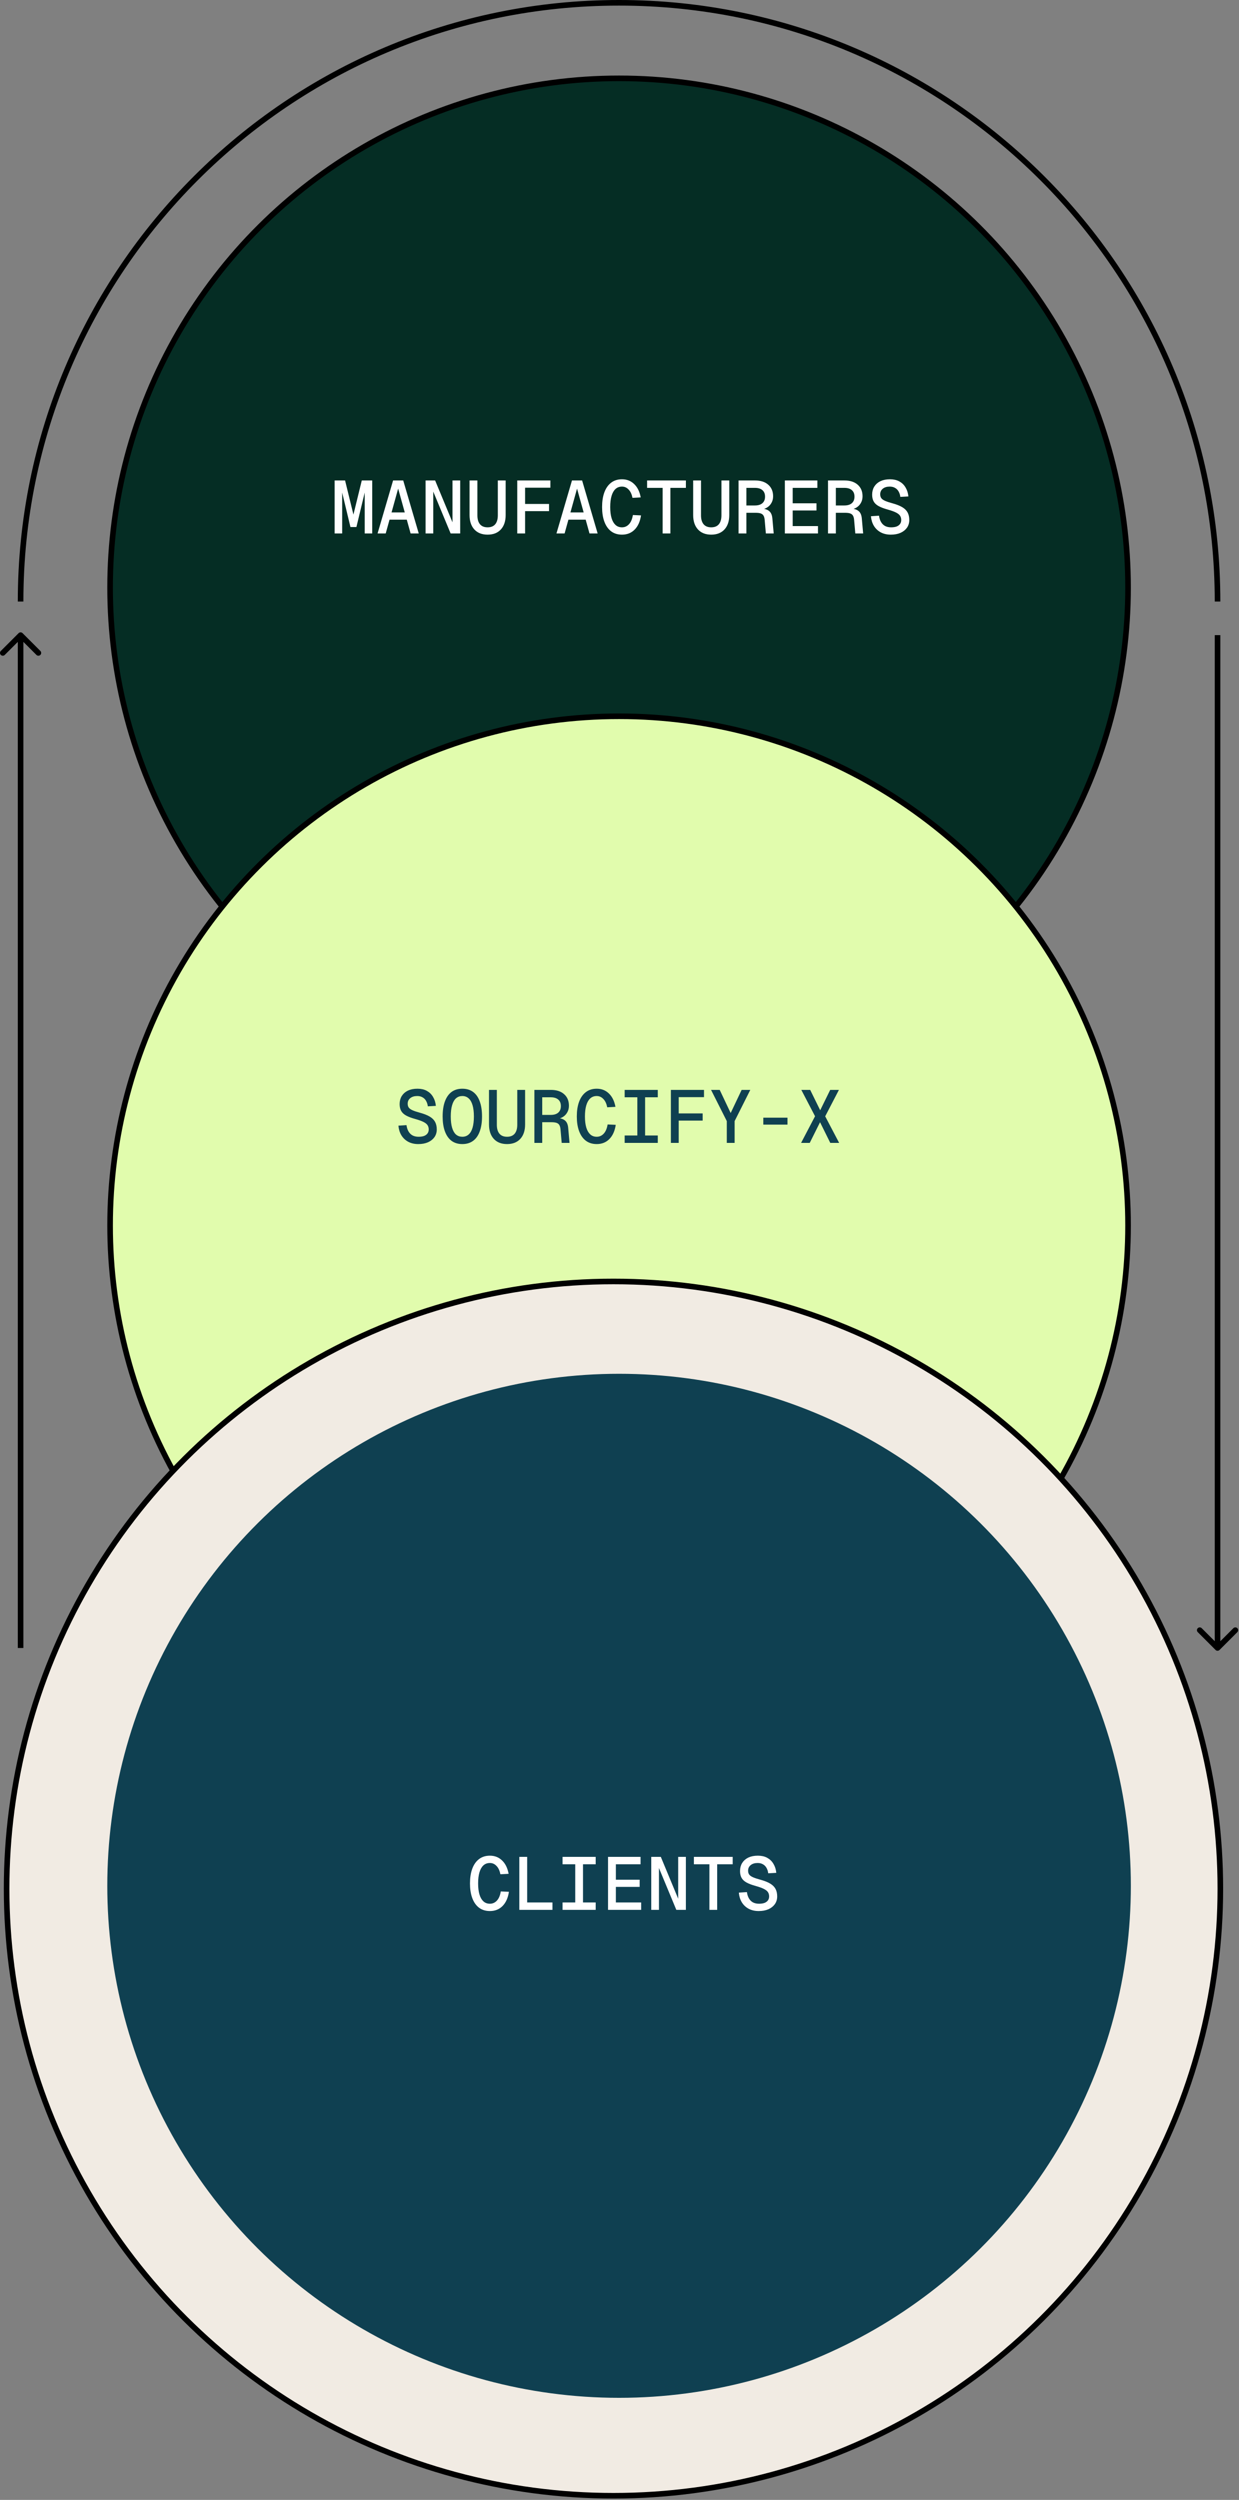
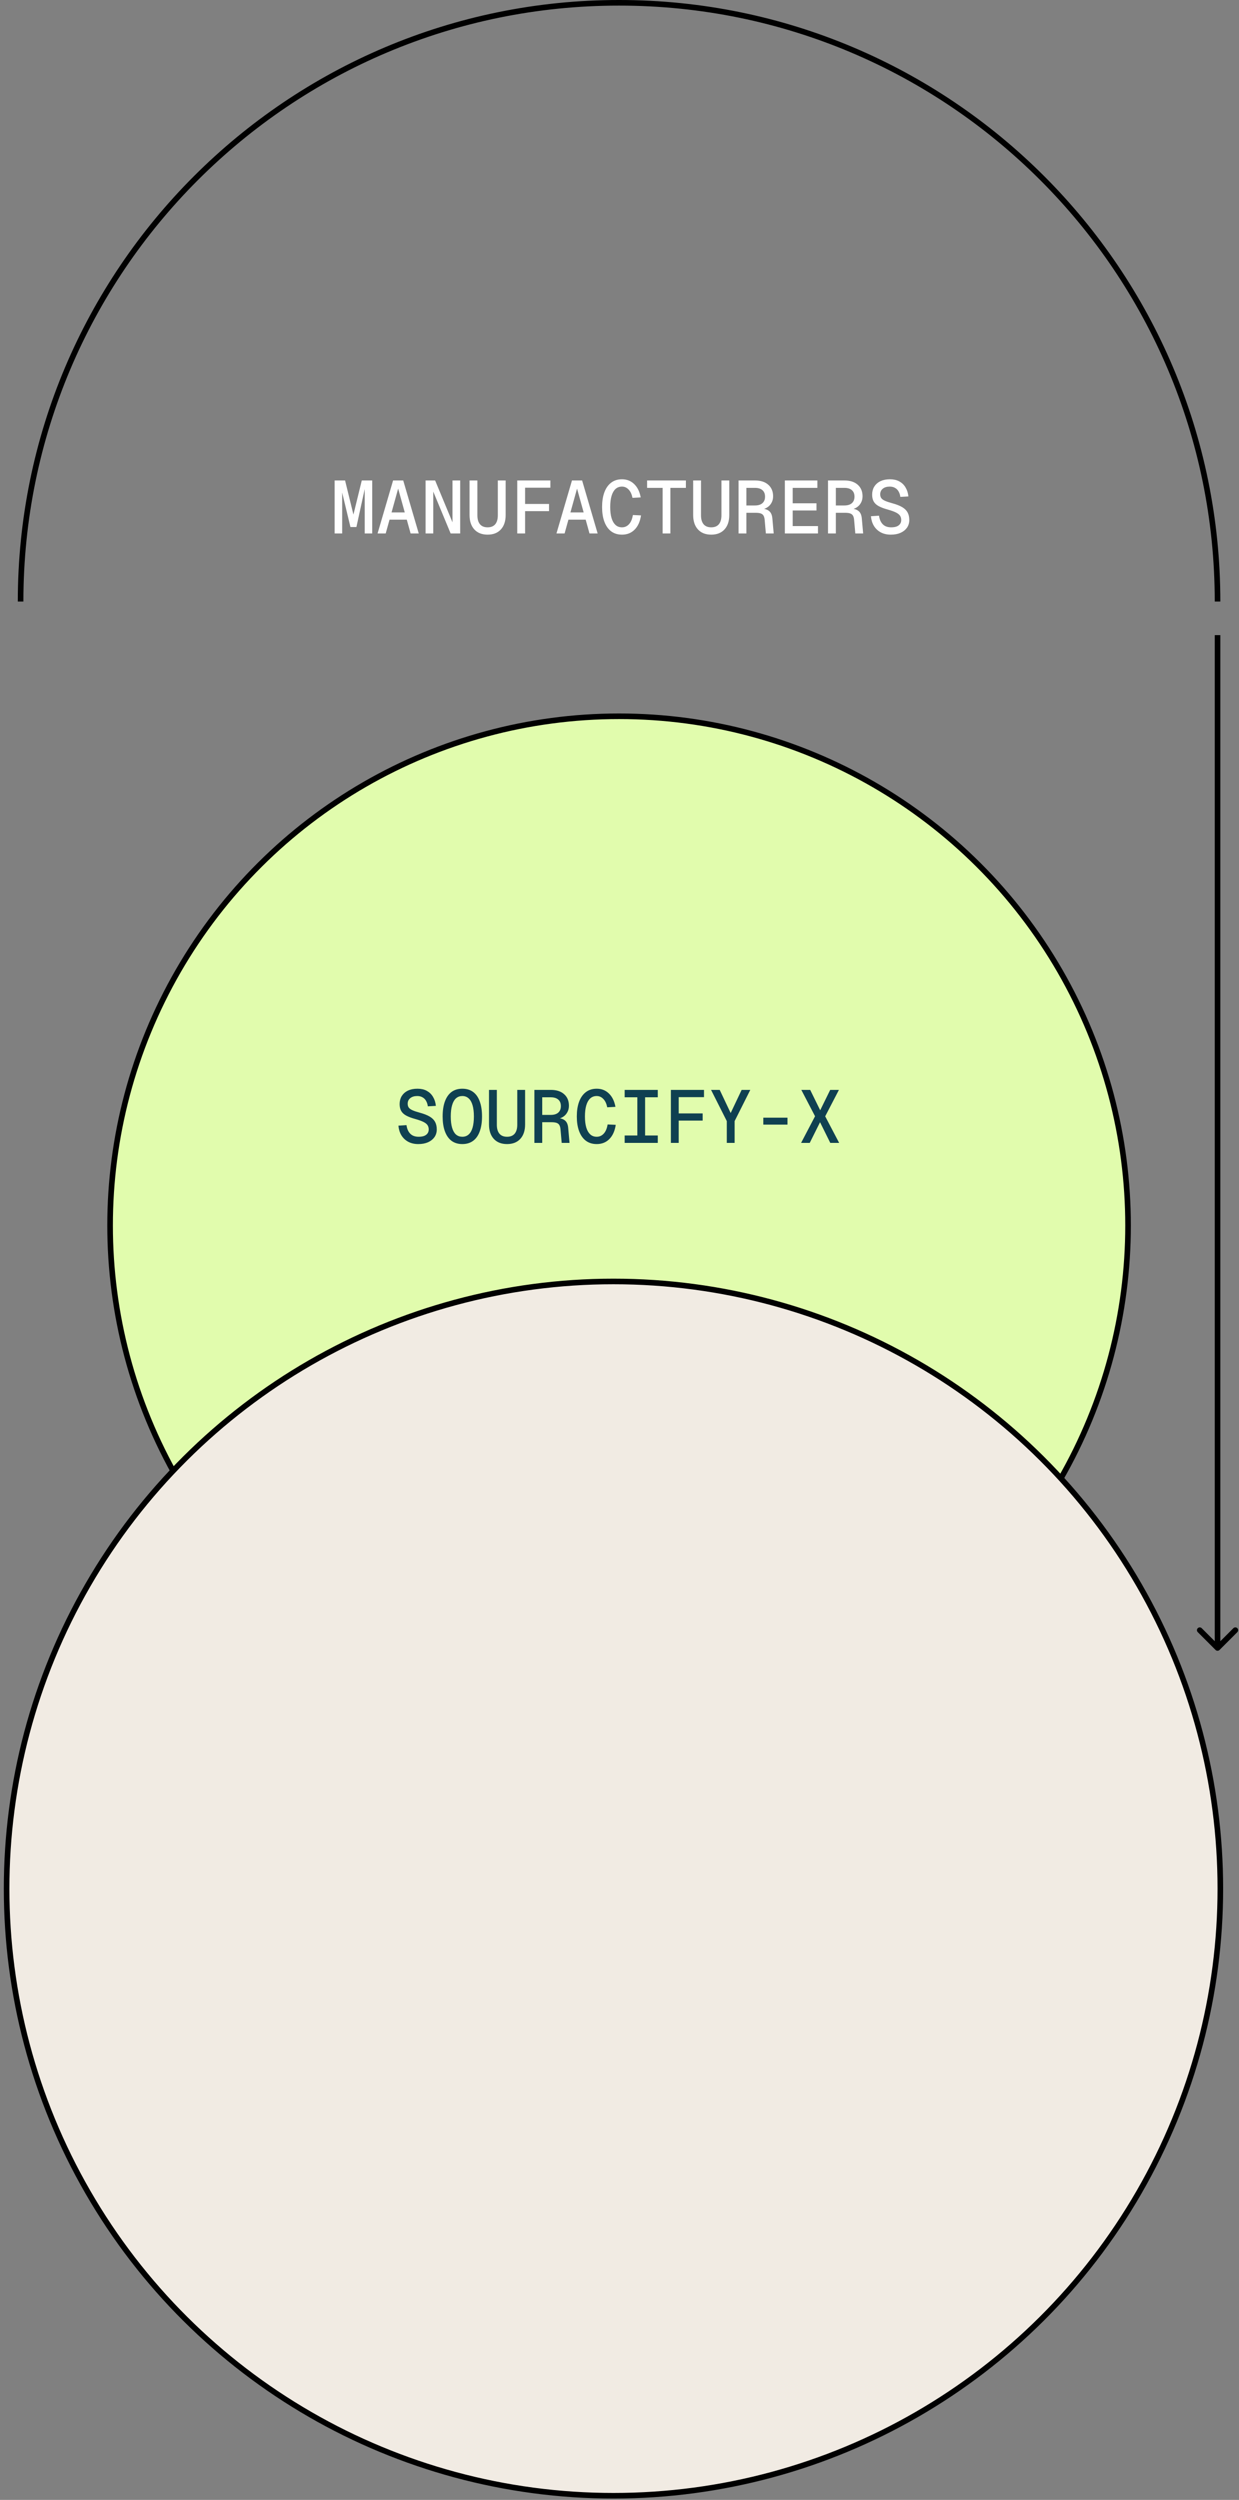
<svg xmlns="http://www.w3.org/2000/svg" width="299" height="603" viewBox="0 0 299 603" fill="none">
  <rect x="0" y="0" width="299" height="603" fill="#808080" stroke="none" />
-   <circle cx="149.397" cy="141.727" r="122.83" transform="rotate(90 149.397 141.727)" fill="#052D24" stroke="black" stroke-width="1.35" />
  <path d="M4.97 145.101C4.97 65.337 69.632 0.675 149.396 0.675C229.161 0.675 293.822 65.337 293.822 145.101" stroke="black" stroke-width="1.35" />
  <circle cx="149.397" cy="295.601" r="122.83" transform="rotate(90 149.397 295.601)" fill="#E1FCAD" stroke="black" stroke-width="1.35" />
  <path d="M293.345 397.986C293.609 398.249 294.036 398.249 294.299 397.986L298.594 393.691C298.858 393.427 298.858 393 298.594 392.736C298.331 392.473 297.904 392.473 297.64 392.736L293.822 396.554L290.005 392.736C289.741 392.473 289.314 392.473 289.05 392.736C288.787 393 288.787 393.427 289.05 393.691L293.345 397.986ZM293.822 153.199L293.147 153.199L293.147 397.509L293.822 397.509L294.497 397.509L294.497 153.199L293.822 153.199Z" fill="black" />
-   <path d="M5.447 152.722C5.183 152.459 4.756 152.459 4.493 152.722L0.198 157.017C-0.066 157.281 -0.066 157.708 0.198 157.972C0.461 158.235 0.888 158.235 1.152 157.972L4.97 154.154L8.787 157.972C9.051 158.235 9.478 158.235 9.742 157.972C10.005 157.708 10.005 157.281 9.742 157.017L5.447 152.722ZM4.97 397.509L5.645 397.509L5.645 153.199L4.97 153.199L4.295 153.199L4.295 397.509L4.97 397.509Z" fill="black" />
  <circle cx="148.046" cy="455.549" r="146.451" transform="rotate(90 148.046 455.549)" fill="#F1EBE3" stroke="black" stroke-width="1.35" />
-   <circle cx="149.397" cy="454.874" r="123.504" transform="rotate(90 149.397 454.874)" fill="#0F4051" />
-   <path d="M84.572 127.127L82.376 117.983L82.574 117.965V128.675H80.756V115.895H83.276L85.652 125.597H84.932L87.308 115.895H89.828V128.675H88.01V117.965L88.208 117.983L86.012 127.127H84.572ZM91.117 128.675L94.861 115.895H97.309L101.053 128.675H99.091L96.085 117.857L93.079 128.675H91.117ZM93.205 125.345L93.781 123.599H98.389L98.965 125.345H93.205ZM102.702 128.675V115.895H105.006L109.2 125.993V115.895H111.054V128.675H108.75L104.556 118.577V128.675H102.702ZM117.671 128.963C116.303 128.963 115.235 128.543 114.467 127.703C113.699 126.863 113.315 125.705 113.315 124.229V115.895H115.205V124.301C115.205 125.237 115.415 125.957 115.835 126.461C116.255 126.953 116.867 127.199 117.671 127.199C118.475 127.199 119.087 126.953 119.507 126.461C119.927 125.957 120.137 125.237 120.137 124.301V115.895H122.027V124.229C122.027 125.705 121.643 126.863 120.875 127.703C120.107 128.543 119.039 128.963 117.671 128.963ZM124.827 128.675V115.895H132.819V117.641H125.637L126.717 116.615V122.483L125.637 121.565H132.495V123.293H125.637L126.717 122.375V128.675H124.827ZM134.288 128.675L138.032 115.895H140.48L144.224 128.675H142.262L139.256 117.857L136.25 128.675H134.288ZM136.376 125.345L136.952 123.599H141.56L142.136 125.345H136.376ZM150.103 128.963C149.071 128.963 148.195 128.693 147.475 128.153C146.767 127.613 146.227 126.845 145.855 125.849C145.483 124.853 145.297 123.671 145.297 122.303C145.297 120.923 145.483 119.735 145.855 118.739C146.227 117.743 146.767 116.975 147.475 116.435C148.195 115.883 149.071 115.607 150.103 115.607C151.267 115.607 152.245 115.991 153.037 116.759C153.841 117.527 154.369 118.601 154.621 119.981L152.641 120.089C152.461 119.201 152.143 118.529 151.687 118.073C151.243 117.605 150.715 117.371 150.103 117.371C149.479 117.371 148.957 117.563 148.537 117.947C148.117 118.331 147.799 118.889 147.583 119.621C147.367 120.353 147.259 121.247 147.259 122.303C147.259 123.347 147.367 124.235 147.583 124.967C147.799 125.687 148.117 126.239 148.537 126.623C148.957 127.007 149.479 127.199 150.103 127.199C150.763 127.199 151.327 126.947 151.795 126.443C152.263 125.939 152.575 125.201 152.731 124.229L154.693 124.319C154.477 125.783 153.967 126.923 153.163 127.739C152.359 128.555 151.339 128.963 150.103 128.963ZM159.906 128.675V117.677H156.162V115.895H165.522V117.677H161.778V128.675H159.906ZM171.635 128.963C170.267 128.963 169.199 128.543 168.431 127.703C167.663 126.863 167.279 125.705 167.279 124.229V115.895H169.169V124.301C169.169 125.237 169.379 125.957 169.799 126.461C170.219 126.953 170.831 127.199 171.635 127.199C172.439 127.199 173.051 126.953 173.471 126.461C173.891 125.957 174.101 125.237 174.101 124.301V115.895H175.991V124.229C175.991 125.705 175.607 126.863 174.839 127.703C174.071 128.543 173.003 128.963 171.635 128.963ZM178.234 128.675V115.895H182.212C183.568 115.895 184.63 116.237 185.398 116.921C186.178 117.605 186.568 118.535 186.568 119.711C186.568 120.323 186.43 120.863 186.154 121.331C185.89 121.799 185.536 122.165 185.092 122.429C184.66 122.693 184.198 122.843 183.706 122.879L183.634 122.663C184.522 122.699 185.182 122.903 185.614 123.275C186.058 123.635 186.316 124.223 186.388 125.039L186.712 128.675H184.822L184.534 125.399C184.498 124.979 184.408 124.643 184.264 124.391C184.12 124.139 183.898 123.959 183.598 123.851C183.298 123.743 182.884 123.689 182.356 123.689H180.124V128.675H178.234ZM180.124 121.925H182.176C182.968 121.925 183.574 121.739 183.994 121.367C184.414 120.995 184.624 120.473 184.624 119.801C184.624 119.117 184.414 118.595 183.994 118.235C183.574 117.863 182.968 117.677 182.176 117.677H180.124V121.925ZM189.405 128.675V115.895H197.253V117.677H191.295V121.403H197.037V123.131H191.295V126.893H197.397V128.675H189.405ZM199.82 128.675V115.895H203.798C205.154 115.895 206.216 116.237 206.984 116.921C207.764 117.605 208.154 118.535 208.154 119.711C208.154 120.323 208.016 120.863 207.74 121.331C207.476 121.799 207.122 122.165 206.678 122.429C206.246 122.693 205.784 122.843 205.292 122.879L205.22 122.663C206.108 122.699 206.768 122.903 207.2 123.275C207.644 123.635 207.902 124.223 207.974 125.039L208.298 128.675H206.408L206.12 125.399C206.084 124.979 205.994 124.643 205.85 124.391C205.706 124.139 205.484 123.959 205.184 123.851C204.884 123.743 204.47 123.689 203.942 123.689H201.71V128.675H199.82ZM201.71 121.925H203.762C204.554 121.925 205.16 121.739 205.58 121.367C206 120.995 206.21 120.473 206.21 119.801C206.21 119.117 206 118.595 205.58 118.235C205.16 117.863 204.554 117.677 203.762 117.677H201.71V121.925ZM214.969 128.963C214.045 128.963 213.235 128.777 212.539 128.405C211.855 128.033 211.309 127.517 210.901 126.857C210.493 126.185 210.253 125.405 210.181 124.517L212.125 124.391C212.209 125.003 212.377 125.519 212.629 125.939C212.881 126.359 213.211 126.677 213.619 126.893C214.027 127.097 214.501 127.199 215.041 127.199C215.569 127.199 216.013 127.133 216.373 127.001C216.733 126.857 217.009 126.653 217.201 126.389C217.393 126.125 217.489 125.807 217.489 125.435C217.489 125.051 217.399 124.715 217.219 124.427C217.039 124.139 216.715 123.875 216.247 123.635C215.779 123.395 215.095 123.149 214.195 122.897C213.319 122.657 212.605 122.387 212.053 122.087C211.501 121.787 211.099 121.415 210.847 120.971C210.595 120.527 210.469 119.975 210.469 119.315C210.469 118.583 210.637 117.941 210.973 117.389C211.321 116.825 211.813 116.387 212.449 116.075C213.097 115.763 213.871 115.607 214.771 115.607C215.659 115.607 216.415 115.781 217.039 116.129C217.675 116.477 218.173 116.963 218.533 117.587C218.905 118.199 219.133 118.919 219.217 119.747L217.273 119.855C217.213 119.363 217.075 118.931 216.859 118.559C216.655 118.187 216.373 117.899 216.013 117.695C215.653 117.479 215.221 117.371 214.717 117.371C214.009 117.371 213.445 117.545 213.025 117.893C212.617 118.229 212.413 118.673 212.413 119.225C212.413 119.597 212.497 119.903 212.665 120.143C212.833 120.383 213.127 120.599 213.547 120.791C213.967 120.983 214.555 121.181 215.311 121.385C216.331 121.661 217.141 121.979 217.741 122.339C218.341 122.699 218.773 123.131 219.037 123.635C219.301 124.139 219.433 124.739 219.433 125.435C219.433 126.131 219.247 126.749 218.875 127.289C218.503 127.817 217.981 128.231 217.309 128.531C216.649 128.819 215.869 128.963 214.969 128.963Z" fill="white" />
-   <path d="M118.225 460.963C117.193 460.963 116.317 460.693 115.597 460.153C114.889 459.613 114.349 458.845 113.977 457.849C113.605 456.853 113.419 455.671 113.419 454.303C113.419 452.923 113.605 451.735 113.977 450.739C114.349 449.743 114.889 448.975 115.597 448.435C116.317 447.883 117.193 447.607 118.225 447.607C119.389 447.607 120.367 447.991 121.159 448.759C121.963 449.527 122.491 450.601 122.743 451.981L120.763 452.089C120.583 451.201 120.265 450.529 119.809 450.073C119.365 449.605 118.837 449.371 118.225 449.371C117.601 449.371 117.079 449.563 116.659 449.947C116.239 450.331 115.921 450.889 115.705 451.621C115.489 452.353 115.381 453.247 115.381 454.303C115.381 455.347 115.489 456.235 115.705 456.967C115.921 457.687 116.239 458.239 116.659 458.623C117.079 459.007 117.601 459.199 118.225 459.199C118.885 459.199 119.449 458.947 119.917 458.443C120.385 457.939 120.697 457.201 120.853 456.229L122.815 456.319C122.599 457.783 122.089 458.923 121.285 459.739C120.481 460.555 119.461 460.963 118.225 460.963ZM125.327 460.675V447.895H127.217V459.955L126.065 458.893H133.319V460.675H125.327ZM135.76 460.675V458.893H138.82V449.677H135.76V447.895H143.752V449.677H140.692V458.893H143.752V460.675H135.76ZM146.733 460.675V447.895H154.581V449.677H148.623V453.403H154.365V455.131H148.623V458.893H154.725V460.675H146.733ZM157.166 460.675V447.895H159.47L163.664 457.993V447.895H165.518V460.675H163.214L159.02 450.577V460.675H157.166ZM171.199 460.675V449.677H167.455V447.895H176.815V449.677H173.071V460.675H171.199ZM183.09 460.963C182.166 460.963 181.356 460.777 180.66 460.405C179.976 460.033 179.43 459.517 179.022 458.857C178.614 458.185 178.374 457.405 178.302 456.517L180.246 456.391C180.33 457.003 180.498 457.519 180.75 457.939C181.002 458.359 181.332 458.677 181.74 458.893C182.148 459.097 182.622 459.199 183.162 459.199C183.69 459.199 184.134 459.133 184.494 459.001C184.854 458.857 185.13 458.653 185.322 458.389C185.514 458.125 185.61 457.807 185.61 457.435C185.61 457.051 185.52 456.715 185.34 456.427C185.16 456.139 184.836 455.875 184.368 455.635C183.9 455.395 183.216 455.149 182.316 454.897C181.44 454.657 180.726 454.387 180.174 454.087C179.622 453.787 179.22 453.415 178.968 452.971C178.716 452.527 178.59 451.975 178.59 451.315C178.59 450.583 178.758 449.941 179.094 449.389C179.442 448.825 179.934 448.387 180.57 448.075C181.218 447.763 181.992 447.607 182.892 447.607C183.78 447.607 184.536 447.781 185.16 448.129C185.796 448.477 186.294 448.963 186.654 449.587C187.026 450.199 187.254 450.919 187.338 451.747L185.394 451.855C185.334 451.363 185.196 450.931 184.98 450.559C184.776 450.187 184.494 449.899 184.134 449.695C183.774 449.479 183.342 449.371 182.838 449.371C182.13 449.371 181.566 449.545 181.146 449.893C180.738 450.229 180.534 450.673 180.534 451.225C180.534 451.597 180.618 451.903 180.786 452.143C180.954 452.383 181.248 452.599 181.668 452.791C182.088 452.983 182.676 453.181 183.432 453.385C184.452 453.661 185.262 453.979 185.862 454.339C186.462 454.699 186.894 455.131 187.158 455.635C187.422 456.139 187.554 456.739 187.554 457.435C187.554 458.131 187.368 458.749 186.996 459.289C186.624 459.817 186.102 460.231 185.43 460.531C184.77 460.819 183.99 460.963 183.09 460.963Z" fill="white" />
+   <path d="M84.572 127.127L82.376 117.983L82.574 117.965V128.675H80.756V115.895H83.276L85.652 125.597H84.932L87.308 115.895H89.828V128.675H88.01V117.965L86.012 127.127H84.572ZM91.117 128.675L94.861 115.895H97.309L101.053 128.675H99.091L96.085 117.857L93.079 128.675H91.117ZM93.205 125.345L93.781 123.599H98.389L98.965 125.345H93.205ZM102.702 128.675V115.895H105.006L109.2 125.993V115.895H111.054V128.675H108.75L104.556 118.577V128.675H102.702ZM117.671 128.963C116.303 128.963 115.235 128.543 114.467 127.703C113.699 126.863 113.315 125.705 113.315 124.229V115.895H115.205V124.301C115.205 125.237 115.415 125.957 115.835 126.461C116.255 126.953 116.867 127.199 117.671 127.199C118.475 127.199 119.087 126.953 119.507 126.461C119.927 125.957 120.137 125.237 120.137 124.301V115.895H122.027V124.229C122.027 125.705 121.643 126.863 120.875 127.703C120.107 128.543 119.039 128.963 117.671 128.963ZM124.827 128.675V115.895H132.819V117.641H125.637L126.717 116.615V122.483L125.637 121.565H132.495V123.293H125.637L126.717 122.375V128.675H124.827ZM134.288 128.675L138.032 115.895H140.48L144.224 128.675H142.262L139.256 117.857L136.25 128.675H134.288ZM136.376 125.345L136.952 123.599H141.56L142.136 125.345H136.376ZM150.103 128.963C149.071 128.963 148.195 128.693 147.475 128.153C146.767 127.613 146.227 126.845 145.855 125.849C145.483 124.853 145.297 123.671 145.297 122.303C145.297 120.923 145.483 119.735 145.855 118.739C146.227 117.743 146.767 116.975 147.475 116.435C148.195 115.883 149.071 115.607 150.103 115.607C151.267 115.607 152.245 115.991 153.037 116.759C153.841 117.527 154.369 118.601 154.621 119.981L152.641 120.089C152.461 119.201 152.143 118.529 151.687 118.073C151.243 117.605 150.715 117.371 150.103 117.371C149.479 117.371 148.957 117.563 148.537 117.947C148.117 118.331 147.799 118.889 147.583 119.621C147.367 120.353 147.259 121.247 147.259 122.303C147.259 123.347 147.367 124.235 147.583 124.967C147.799 125.687 148.117 126.239 148.537 126.623C148.957 127.007 149.479 127.199 150.103 127.199C150.763 127.199 151.327 126.947 151.795 126.443C152.263 125.939 152.575 125.201 152.731 124.229L154.693 124.319C154.477 125.783 153.967 126.923 153.163 127.739C152.359 128.555 151.339 128.963 150.103 128.963ZM159.906 128.675V117.677H156.162V115.895H165.522V117.677H161.778V128.675H159.906ZM171.635 128.963C170.267 128.963 169.199 128.543 168.431 127.703C167.663 126.863 167.279 125.705 167.279 124.229V115.895H169.169V124.301C169.169 125.237 169.379 125.957 169.799 126.461C170.219 126.953 170.831 127.199 171.635 127.199C172.439 127.199 173.051 126.953 173.471 126.461C173.891 125.957 174.101 125.237 174.101 124.301V115.895H175.991V124.229C175.991 125.705 175.607 126.863 174.839 127.703C174.071 128.543 173.003 128.963 171.635 128.963ZM178.234 128.675V115.895H182.212C183.568 115.895 184.63 116.237 185.398 116.921C186.178 117.605 186.568 118.535 186.568 119.711C186.568 120.323 186.43 120.863 186.154 121.331C185.89 121.799 185.536 122.165 185.092 122.429C184.66 122.693 184.198 122.843 183.706 122.879L183.634 122.663C184.522 122.699 185.182 122.903 185.614 123.275C186.058 123.635 186.316 124.223 186.388 125.039L186.712 128.675H184.822L184.534 125.399C184.498 124.979 184.408 124.643 184.264 124.391C184.12 124.139 183.898 123.959 183.598 123.851C183.298 123.743 182.884 123.689 182.356 123.689H180.124V128.675H178.234ZM180.124 121.925H182.176C182.968 121.925 183.574 121.739 183.994 121.367C184.414 120.995 184.624 120.473 184.624 119.801C184.624 119.117 184.414 118.595 183.994 118.235C183.574 117.863 182.968 117.677 182.176 117.677H180.124V121.925ZM189.405 128.675V115.895H197.253V117.677H191.295V121.403H197.037V123.131H191.295V126.893H197.397V128.675H189.405ZM199.82 128.675V115.895H203.798C205.154 115.895 206.216 116.237 206.984 116.921C207.764 117.605 208.154 118.535 208.154 119.711C208.154 120.323 208.016 120.863 207.74 121.331C207.476 121.799 207.122 122.165 206.678 122.429C206.246 122.693 205.784 122.843 205.292 122.879L205.22 122.663C206.108 122.699 206.768 122.903 207.2 123.275C207.644 123.635 207.902 124.223 207.974 125.039L208.298 128.675H206.408L206.12 125.399C206.084 124.979 205.994 124.643 205.85 124.391C205.706 124.139 205.484 123.959 205.184 123.851C204.884 123.743 204.47 123.689 203.942 123.689H201.71V128.675H199.82ZM201.71 121.925H203.762C204.554 121.925 205.16 121.739 205.58 121.367C206 120.995 206.21 120.473 206.21 119.801C206.21 119.117 206 118.595 205.58 118.235C205.16 117.863 204.554 117.677 203.762 117.677H201.71V121.925ZM214.969 128.963C214.045 128.963 213.235 128.777 212.539 128.405C211.855 128.033 211.309 127.517 210.901 126.857C210.493 126.185 210.253 125.405 210.181 124.517L212.125 124.391C212.209 125.003 212.377 125.519 212.629 125.939C212.881 126.359 213.211 126.677 213.619 126.893C214.027 127.097 214.501 127.199 215.041 127.199C215.569 127.199 216.013 127.133 216.373 127.001C216.733 126.857 217.009 126.653 217.201 126.389C217.393 126.125 217.489 125.807 217.489 125.435C217.489 125.051 217.399 124.715 217.219 124.427C217.039 124.139 216.715 123.875 216.247 123.635C215.779 123.395 215.095 123.149 214.195 122.897C213.319 122.657 212.605 122.387 212.053 122.087C211.501 121.787 211.099 121.415 210.847 120.971C210.595 120.527 210.469 119.975 210.469 119.315C210.469 118.583 210.637 117.941 210.973 117.389C211.321 116.825 211.813 116.387 212.449 116.075C213.097 115.763 213.871 115.607 214.771 115.607C215.659 115.607 216.415 115.781 217.039 116.129C217.675 116.477 218.173 116.963 218.533 117.587C218.905 118.199 219.133 118.919 219.217 119.747L217.273 119.855C217.213 119.363 217.075 118.931 216.859 118.559C216.655 118.187 216.373 117.899 216.013 117.695C215.653 117.479 215.221 117.371 214.717 117.371C214.009 117.371 213.445 117.545 213.025 117.893C212.617 118.229 212.413 118.673 212.413 119.225C212.413 119.597 212.497 119.903 212.665 120.143C212.833 120.383 213.127 120.599 213.547 120.791C213.967 120.983 214.555 121.181 215.311 121.385C216.331 121.661 217.141 121.979 217.741 122.339C218.341 122.699 218.773 123.131 219.037 123.635C219.301 124.139 219.433 124.739 219.433 125.435C219.433 126.131 219.247 126.749 218.875 127.289C218.503 127.817 217.981 128.231 217.309 128.531C216.649 128.819 215.869 128.963 214.969 128.963Z" fill="white" />
  <path d="M100.94 275.963C100.016 275.963 99.206 275.777 98.51 275.405C97.826 275.033 97.28 274.517 96.872 273.857C96.464 273.185 96.224 272.405 96.152 271.517L98.096 271.391C98.18 272.003 98.348 272.519 98.6 272.939C98.852 273.359 99.182 273.677 99.59 273.893C99.998 274.097 100.472 274.199 101.012 274.199C101.54 274.199 101.984 274.133 102.344 274.001C102.704 273.857 102.98 273.653 103.172 273.389C103.364 273.125 103.46 272.807 103.46 272.435C103.46 272.051 103.37 271.715 103.19 271.427C103.01 271.139 102.686 270.875 102.218 270.635C101.75 270.395 101.066 270.149 100.166 269.897C99.29 269.657 98.576 269.387 98.024 269.087C97.472 268.787 97.07 268.415 96.818 267.971C96.566 267.527 96.44 266.975 96.44 266.315C96.44 265.583 96.608 264.941 96.944 264.389C97.292 263.825 97.784 263.387 98.42 263.075C99.068 262.763 99.842 262.607 100.742 262.607C101.63 262.607 102.386 262.781 103.01 263.129C103.646 263.477 104.144 263.963 104.504 264.587C104.876 265.199 105.104 265.919 105.188 266.747L103.244 266.855C103.184 266.363 103.046 265.931 102.83 265.559C102.626 265.187 102.344 264.899 101.984 264.695C101.624 264.479 101.192 264.371 100.688 264.371C99.98 264.371 99.416 264.545 98.996 264.893C98.588 265.229 98.384 265.673 98.384 266.225C98.384 266.597 98.468 266.903 98.636 267.143C98.804 267.383 99.098 267.599 99.518 267.791C99.938 267.983 100.526 268.181 101.282 268.385C102.302 268.661 103.112 268.979 103.712 269.339C104.312 269.699 104.744 270.131 105.008 270.635C105.272 271.139 105.404 271.739 105.404 272.435C105.404 273.131 105.218 273.749 104.846 274.289C104.474 274.817 103.952 275.231 103.28 275.531C102.62 275.819 101.84 275.963 100.94 275.963ZM111.571 275.963C110.551 275.963 109.687 275.705 108.979 275.189C108.283 274.673 107.749 273.917 107.377 272.921C107.005 271.925 106.819 270.719 106.819 269.303C106.819 267.863 107.005 266.645 107.377 265.649C107.749 264.653 108.283 263.897 108.979 263.381C109.687 262.865 110.551 262.607 111.571 262.607C112.591 262.607 113.455 262.865 114.163 263.381C114.871 263.897 115.405 264.653 115.765 265.649C116.137 266.645 116.323 267.863 116.323 269.303C116.323 270.719 116.137 271.925 115.765 272.921C115.405 273.917 114.871 274.673 114.163 275.189C113.455 275.705 112.591 275.963 111.571 275.963ZM111.571 274.199C112.171 274.199 112.675 274.019 113.083 273.659C113.503 273.299 113.821 272.753 114.037 272.021C114.253 271.289 114.361 270.383 114.361 269.303C114.361 268.223 114.253 267.317 114.037 266.585C113.821 265.841 113.503 265.289 113.083 264.929C112.675 264.557 112.171 264.371 111.571 264.371C110.971 264.371 110.461 264.557 110.041 264.929C109.633 265.289 109.321 265.841 109.105 266.585C108.889 267.317 108.781 268.223 108.781 269.303C108.781 270.383 108.889 271.289 109.105 272.021C109.321 272.753 109.633 273.299 110.041 273.659C110.461 274.019 110.971 274.199 111.571 274.199ZM122.364 275.963C120.996 275.963 119.928 275.543 119.16 274.703C118.392 273.863 118.008 272.705 118.008 271.229V262.895H119.898V271.301C119.898 272.237 120.108 272.957 120.528 273.461C120.948 273.953 121.56 274.199 122.364 274.199C123.168 274.199 123.78 273.953 124.2 273.461C124.62 272.957 124.83 272.237 124.83 271.301V262.895H126.72V271.229C126.72 272.705 126.336 273.863 125.568 274.703C124.8 275.543 123.732 275.963 122.364 275.963ZM128.963 275.675V262.895H132.941C134.297 262.895 135.359 263.237 136.127 263.921C136.907 264.605 137.297 265.535 137.297 266.711C137.297 267.323 137.159 267.863 136.883 268.331C136.619 268.799 136.265 269.165 135.821 269.429C135.389 269.693 134.927 269.843 134.435 269.879L134.363 269.663C135.251 269.699 135.911 269.903 136.343 270.275C136.787 270.635 137.045 271.223 137.117 272.039L137.441 275.675H135.551L135.263 272.399C135.227 271.979 135.137 271.643 134.993 271.391C134.849 271.139 134.627 270.959 134.327 270.851C134.027 270.743 133.613 270.689 133.085 270.689H130.853V275.675H128.963ZM130.853 268.925H132.905C133.697 268.925 134.303 268.739 134.723 268.367C135.143 267.995 135.353 267.473 135.353 266.801C135.353 266.117 135.143 265.595 134.723 265.235C134.303 264.863 133.697 264.677 132.905 264.677H130.853V268.925ZM144.004 275.963C142.972 275.963 142.096 275.693 141.376 275.153C140.668 274.613 140.128 273.845 139.756 272.849C139.384 271.853 139.198 270.671 139.198 269.303C139.198 267.923 139.384 266.735 139.756 265.739C140.128 264.743 140.668 263.975 141.376 263.435C142.096 262.883 142.972 262.607 144.004 262.607C145.168 262.607 146.146 262.991 146.938 263.759C147.742 264.527 148.27 265.601 148.522 266.981L146.542 267.089C146.362 266.201 146.044 265.529 145.588 265.073C145.144 264.605 144.616 264.371 144.004 264.371C143.38 264.371 142.858 264.563 142.438 264.947C142.018 265.331 141.7 265.889 141.484 266.621C141.268 267.353 141.16 268.247 141.16 269.303C141.16 270.347 141.268 271.235 141.484 271.967C141.7 272.687 142.018 273.239 142.438 273.623C142.858 274.007 143.38 274.199 144.004 274.199C144.664 274.199 145.228 273.947 145.696 273.443C146.164 272.939 146.476 272.201 146.632 271.229L148.594 271.319C148.378 272.783 147.868 273.923 147.064 274.739C146.26 275.555 145.24 275.963 144.004 275.963ZM150.747 275.675V273.893H153.807V264.677H150.747V262.895H158.739V264.677H155.679V273.893H158.739V275.675H150.747ZM161.9 275.675V262.895H169.892V264.641H162.71L163.79 263.615V269.483L162.71 268.565H169.568V270.293H162.71L163.79 269.375V275.675H161.9ZM175.393 275.675V270.419L171.595 262.895H173.683L176.329 268.475L178.975 262.895H181.063L177.283 270.419V275.675H175.393ZM184.206 271.265V269.591H190.038V271.265H184.206ZM193.325 275.675L196.691 269.249L193.379 262.895H195.521L197.933 267.809L200.345 262.895H202.451L199.139 269.267L202.505 275.675H200.363L197.897 270.689L195.413 275.675H193.325Z" fill="#0F4051" />
</svg>